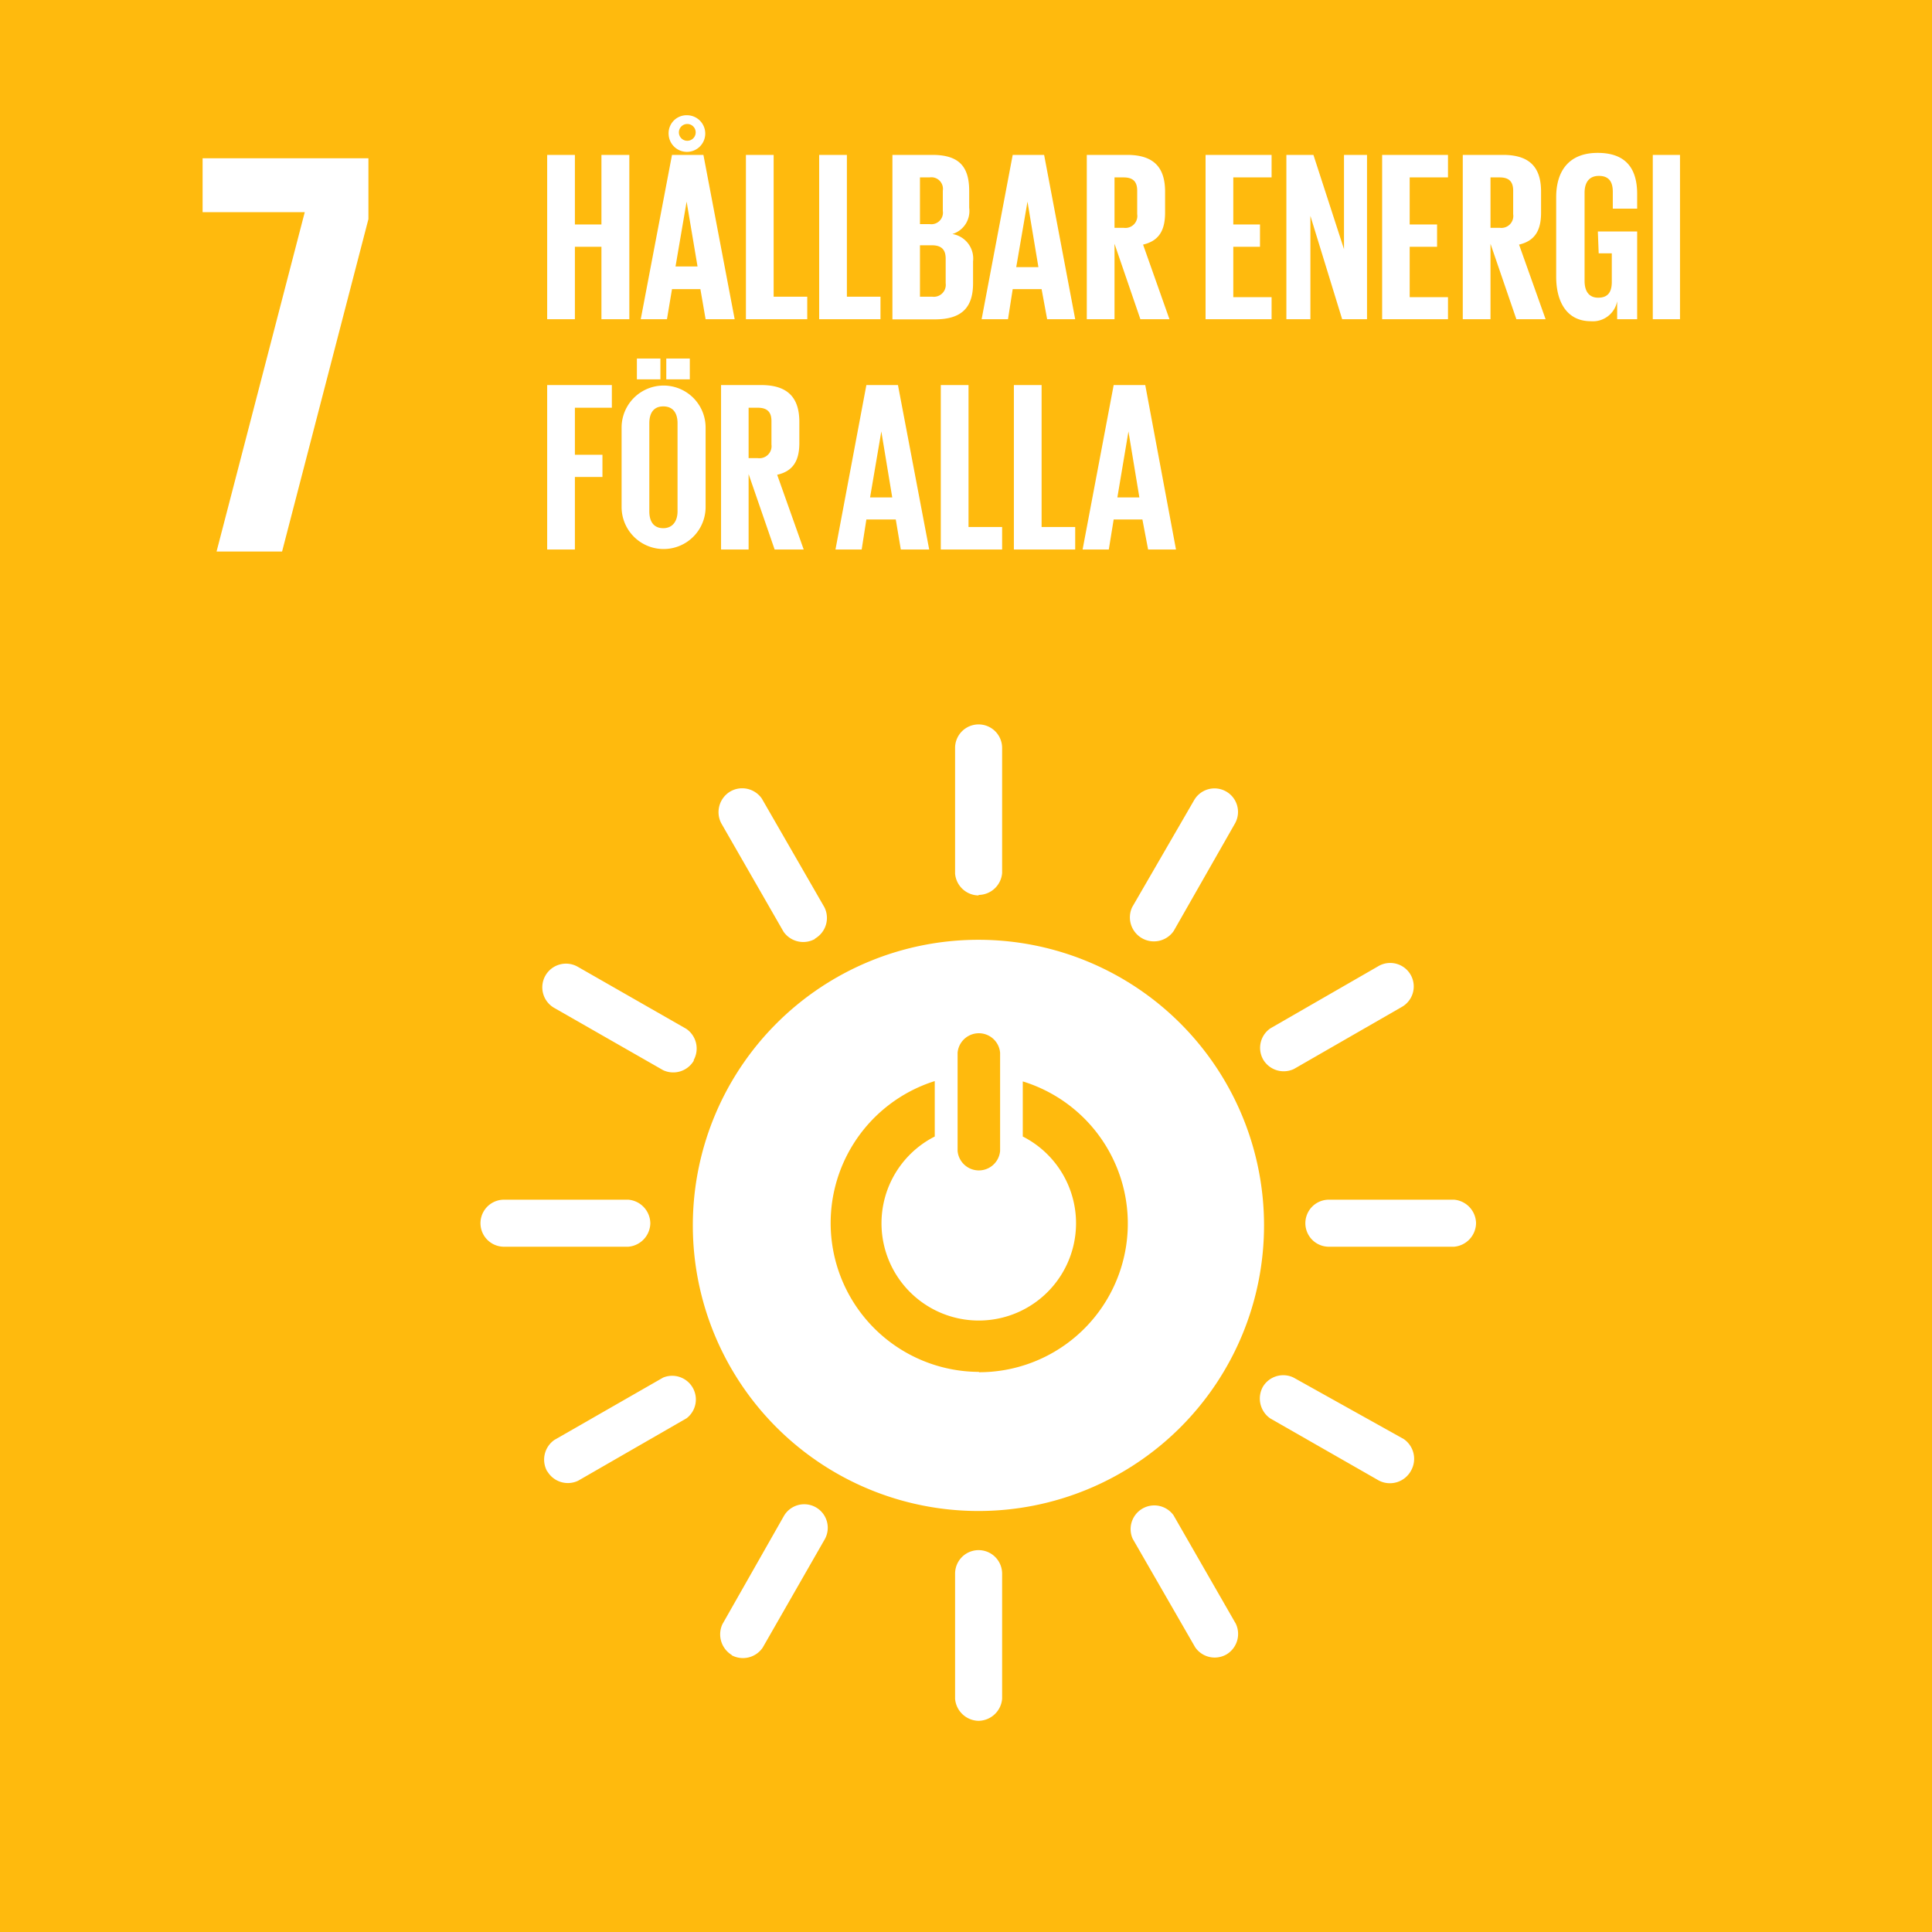
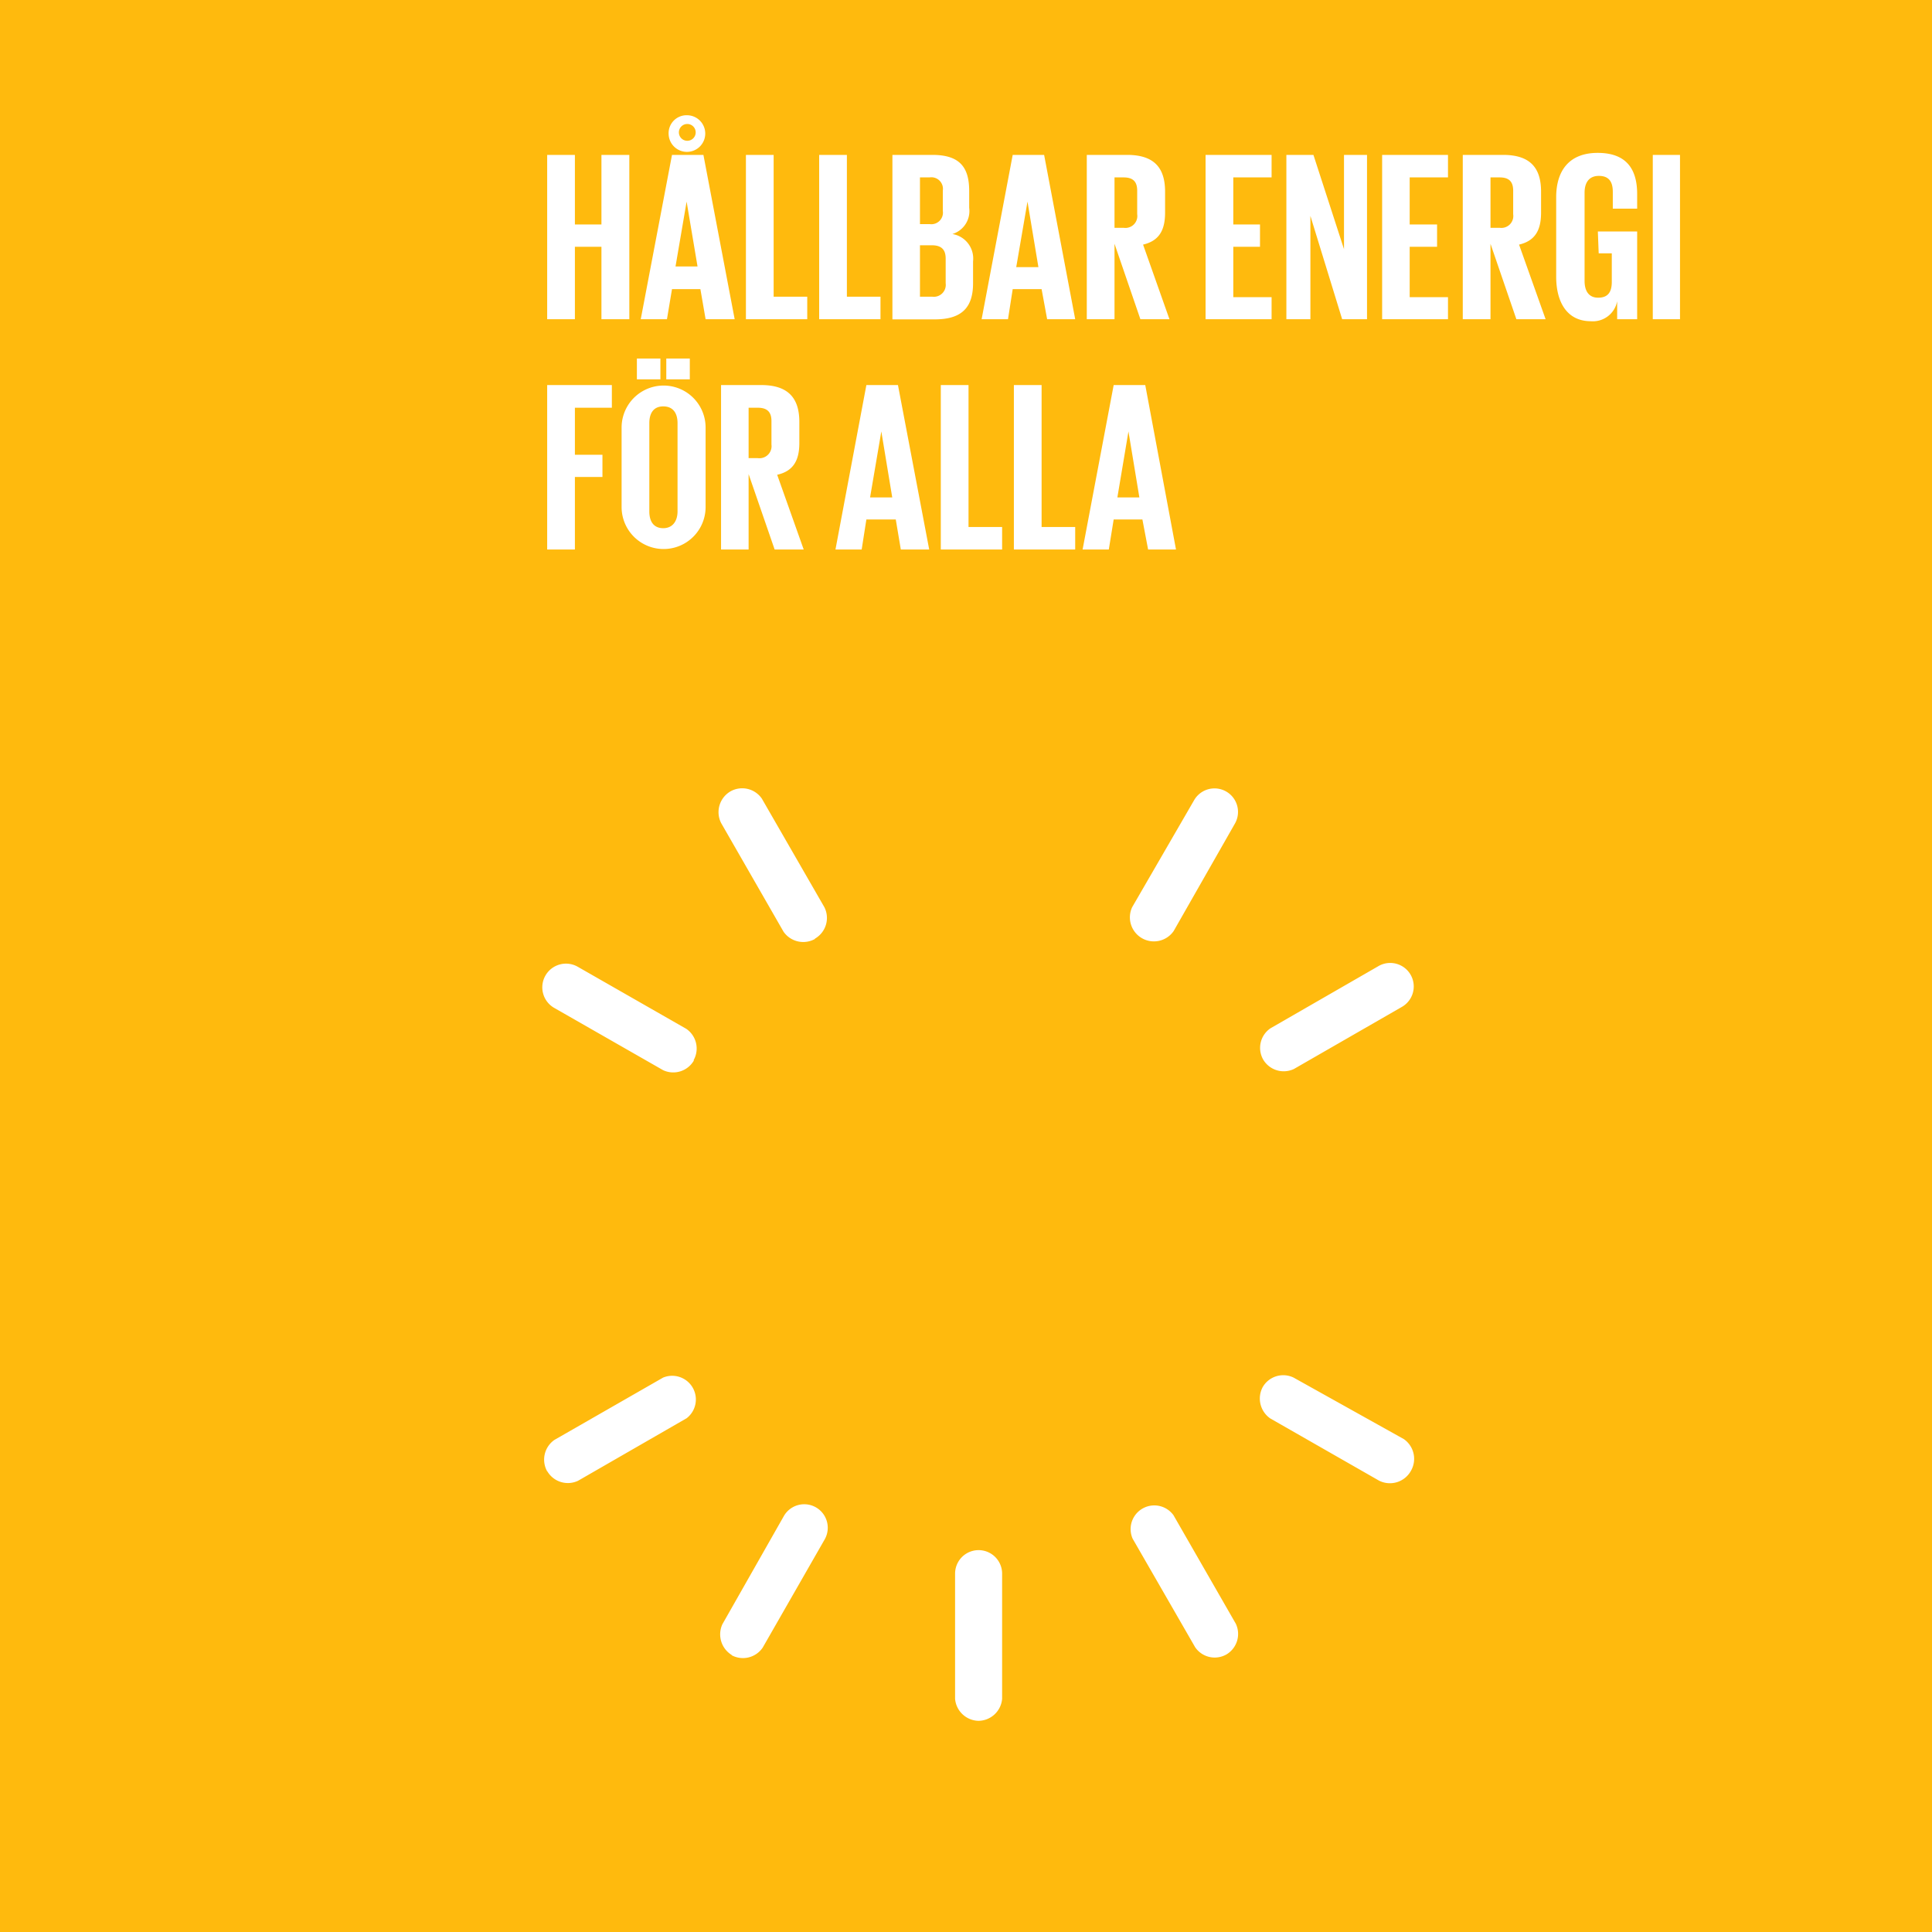
<svg xmlns="http://www.w3.org/2000/svg" width="115" height="115" viewBox="0 0 115 115">
  <defs>
    <style>.cls-2{fill:#fff}</style>
  </defs>
  <g id="sv">
    <path fill="#ffba0d" d="M0 0h115v115H0z" />
-     <path class="cls-2" d="M12.06 12.63h6.08l-5.25 20.2h3.9l5.14-19.79V9.42h-9.87v3.21zM58.24 55.94a17 17 0 1017 17 17 17 0 00-17-17M57 62.66a1.27 1.27 0 012.53 0v5.85a1.27 1.27 0 01-2.53 0zm1.27 19a8.86 8.86 0 01-2.63-17.31v3.3a5.79 5.79 0 105.24 0v-3.28a8.85 8.85 0 01-2.61 17.31M38.71 72.81a1.43 1.43 0 00-1.31-1.4H30a1.4 1.4 0 000 2.8h7.4a1.43 1.43 0 001.31-1.4M87.86 72.81a1.43 1.43 0 00-1.31-1.4H79.1a1.4 1.4 0 000 2.8h7.45a1.43 1.43 0 001.31-1.4M58.25 53.27a1.42 1.42 0 001.4-1.3v-7.45a1.4 1.4 0 00-2.8 0V52a1.42 1.42 0 001.4 1.3" />
    <path class="cls-2" d="M58.25 102.43a1.43 1.43 0 001.4-1.31v-7.45a1.4 1.4 0 00-2.8 0v7.45a1.43 1.43 0 001.4 1.31M41.29 63.1a1.42 1.42 0 00-.44-1.86l-6.47-3.7A1.4 1.4 0 0033 60l6.47 3.7a1.42 1.42 0 001.83-.57M84 87.52a1.43 1.43 0 00-.44-1.86L77 82a1.41 1.41 0 00-1.83.55 1.44 1.44 0 00.44 1.88l6.47 3.7a1.43 1.43 0 001.92-.61M68 55.86a1.43 1.43 0 001.86-.44L73.52 49a1.4 1.4 0 00-2.43-1.39L67.39 54a1.43 1.43 0 00.61 1.86M43.54 98.52a1.42 1.42 0 001.86-.45l3.7-6.46a1.4 1.4 0 00-2.43-1.39L43 96.68a1.44 1.44 0 00.57 1.84M48.51 55.87a1.42 1.42 0 00.56-1.87l-3.72-6.46a1.42 1.42 0 00-1.86-.44 1.43 1.43 0 00-.56 1.9l3.71 6.46a1.43 1.43 0 001.87.43M73 98.48a1.42 1.42 0 00.56-1.83l-3.71-6.46a1.41 1.41 0 00-2.43 1.4l3.72 6.46a1.41 1.41 0 001.86.43M75.19 63.07a1.42 1.42 0 001.83.56l6.45-3.71a1.4 1.4 0 00-1.39-2.43l-6.46 3.72a1.41 1.41 0 00-.43 1.86M32.58 87.58a1.42 1.42 0 001.83.56l6.46-3.72a1.41 1.41 0 00-1.4-2.42L33 85.71a1.43 1.43 0 00-.43 1.87M35.8 14.69h-1.58V19h-1.65V9.22h1.65v4.14h1.58V9.22h1.66V19H35.8zM38.14 19L40 9.22h1.87L43.73 19H42l-.31-1.79H40L39.7 19zm2.77-12.14A1.09 1.09 0 1139.8 8a1.07 1.07 0 011.11-1.14zm-.7 9h1.31L40.87 12zm.7-7.48a.48.48 0 000-1 .48.48 0 000 1zM44.4 9.22h1.65v8.44h2V19H44.4zM48.76 9.22h1.65v8.44h2V19h-3.65zM53.12 9.22h2.38c1.65 0 2.19.76 2.19 2.15v1a1.43 1.43 0 01-1 1.56 1.48 1.48 0 011.23 1.63v1.3c0 1.39-.62 2.15-2.27 2.15h-2.53zm1.64 4.12h.58a.69.69 0 00.78-.79v-1.2a.69.69 0 00-.79-.79h-.57zm0 1.26v3.06h.73a.71.71 0 00.8-.8v-1.47c0-.52-.24-.79-.82-.79zM58.43 19l1.85-9.78h1.87L64 19h-1.67L62 17.21h-1.72L60 19zm2.06-3.1h1.32l-.65-3.9zM66.34 14.51V19h-1.65V9.22h2.4c1.66 0 2.26.82 2.26 2.19v1.25c0 1.06-.37 1.68-1.31 1.9L69.61 19h-1.73zm0-3.95v3h.54a.71.71 0 00.81-.81v-1.4c0-.53-.24-.79-.81-.79zM71.76 9.22h3.93v1.34h-2.28v2.8H75v1.33h-1.59v3h2.28V19h-3.93zM78 12.85V19h-1.43V9.22h1.61L80 14.83V9.22h1.37V19h-1.48zM82.27 9.22h3.92v1.34h-2.28v2.8h1.63v1.33h-1.63v3h2.28V19h-3.92zM88.72 14.51V19h-1.65V9.22h2.4c1.66 0 2.26.82 2.26 2.19v1.25c0 1.06-.37 1.68-1.31 1.9L92 19h-1.74zm0-3.95v3h.55a.71.71 0 00.8-.81v-1.4c0-.53-.24-.79-.8-.79zM95.11 13.78h2.34V19h-1.19v-1.07a1.47 1.47 0 01-1.57 1.19c-1.41 0-2.06-1.13-2.06-2.65v-4.73c0-1.53.73-2.64 2.47-2.64s2.35 1 2.35 2.45v.87H96v-1c0-.6-.23-.95-.83-.95s-.85.42-.85 1v5.25c0 .6.25 1 .81 1s.81-.31.81-.94v-1.7h-.78zM98.38 9.22H100V19h-1.62zM32.57 22.92h3.85v1.35h-2.2v2.8h1.64v1.32h-1.64v4.32h-1.65zM37 30.18v-4.73a2.49 2.49 0 115 0v4.73a2.49 2.49 0 11-5 0zm.91-8.84h1.4v1.24h-1.4zm2.42 9.1v-5.25c0-.59-.26-1-.85-1s-.83.42-.83 1v5.25c0 .6.26 1 .83 1s.85-.44.85-1zm-.67-9.1h1.4v1.24h-1.4zM44.56 28.22v4.49h-1.64v-9.79h2.39c1.66 0 2.27.83 2.27 2.2v1.25c0 1.06-.38 1.68-1.32 1.89l1.58 4.45h-1.73zm0-3.95v3h.55a.72.72 0 00.81-.81v-1.4c0-.53-.25-.79-.81-.79zM49.73 32.71l1.84-9.79h1.88l1.86 9.79h-1.69l-.3-1.79h-1.75l-.28 1.79zm2.06-3.1h1.32l-.65-3.93zM56 22.92h1.65v8.45h2v1.34H56zM60.35 22.92H62v8.45h2v1.34h-3.65zM64.44 32.71l1.85-9.79h1.88L70 32.71h-1.66L68 30.92h-1.71L66 32.71zm2.07-3.1h1.31l-.65-3.93z" />
  </g>
</svg>